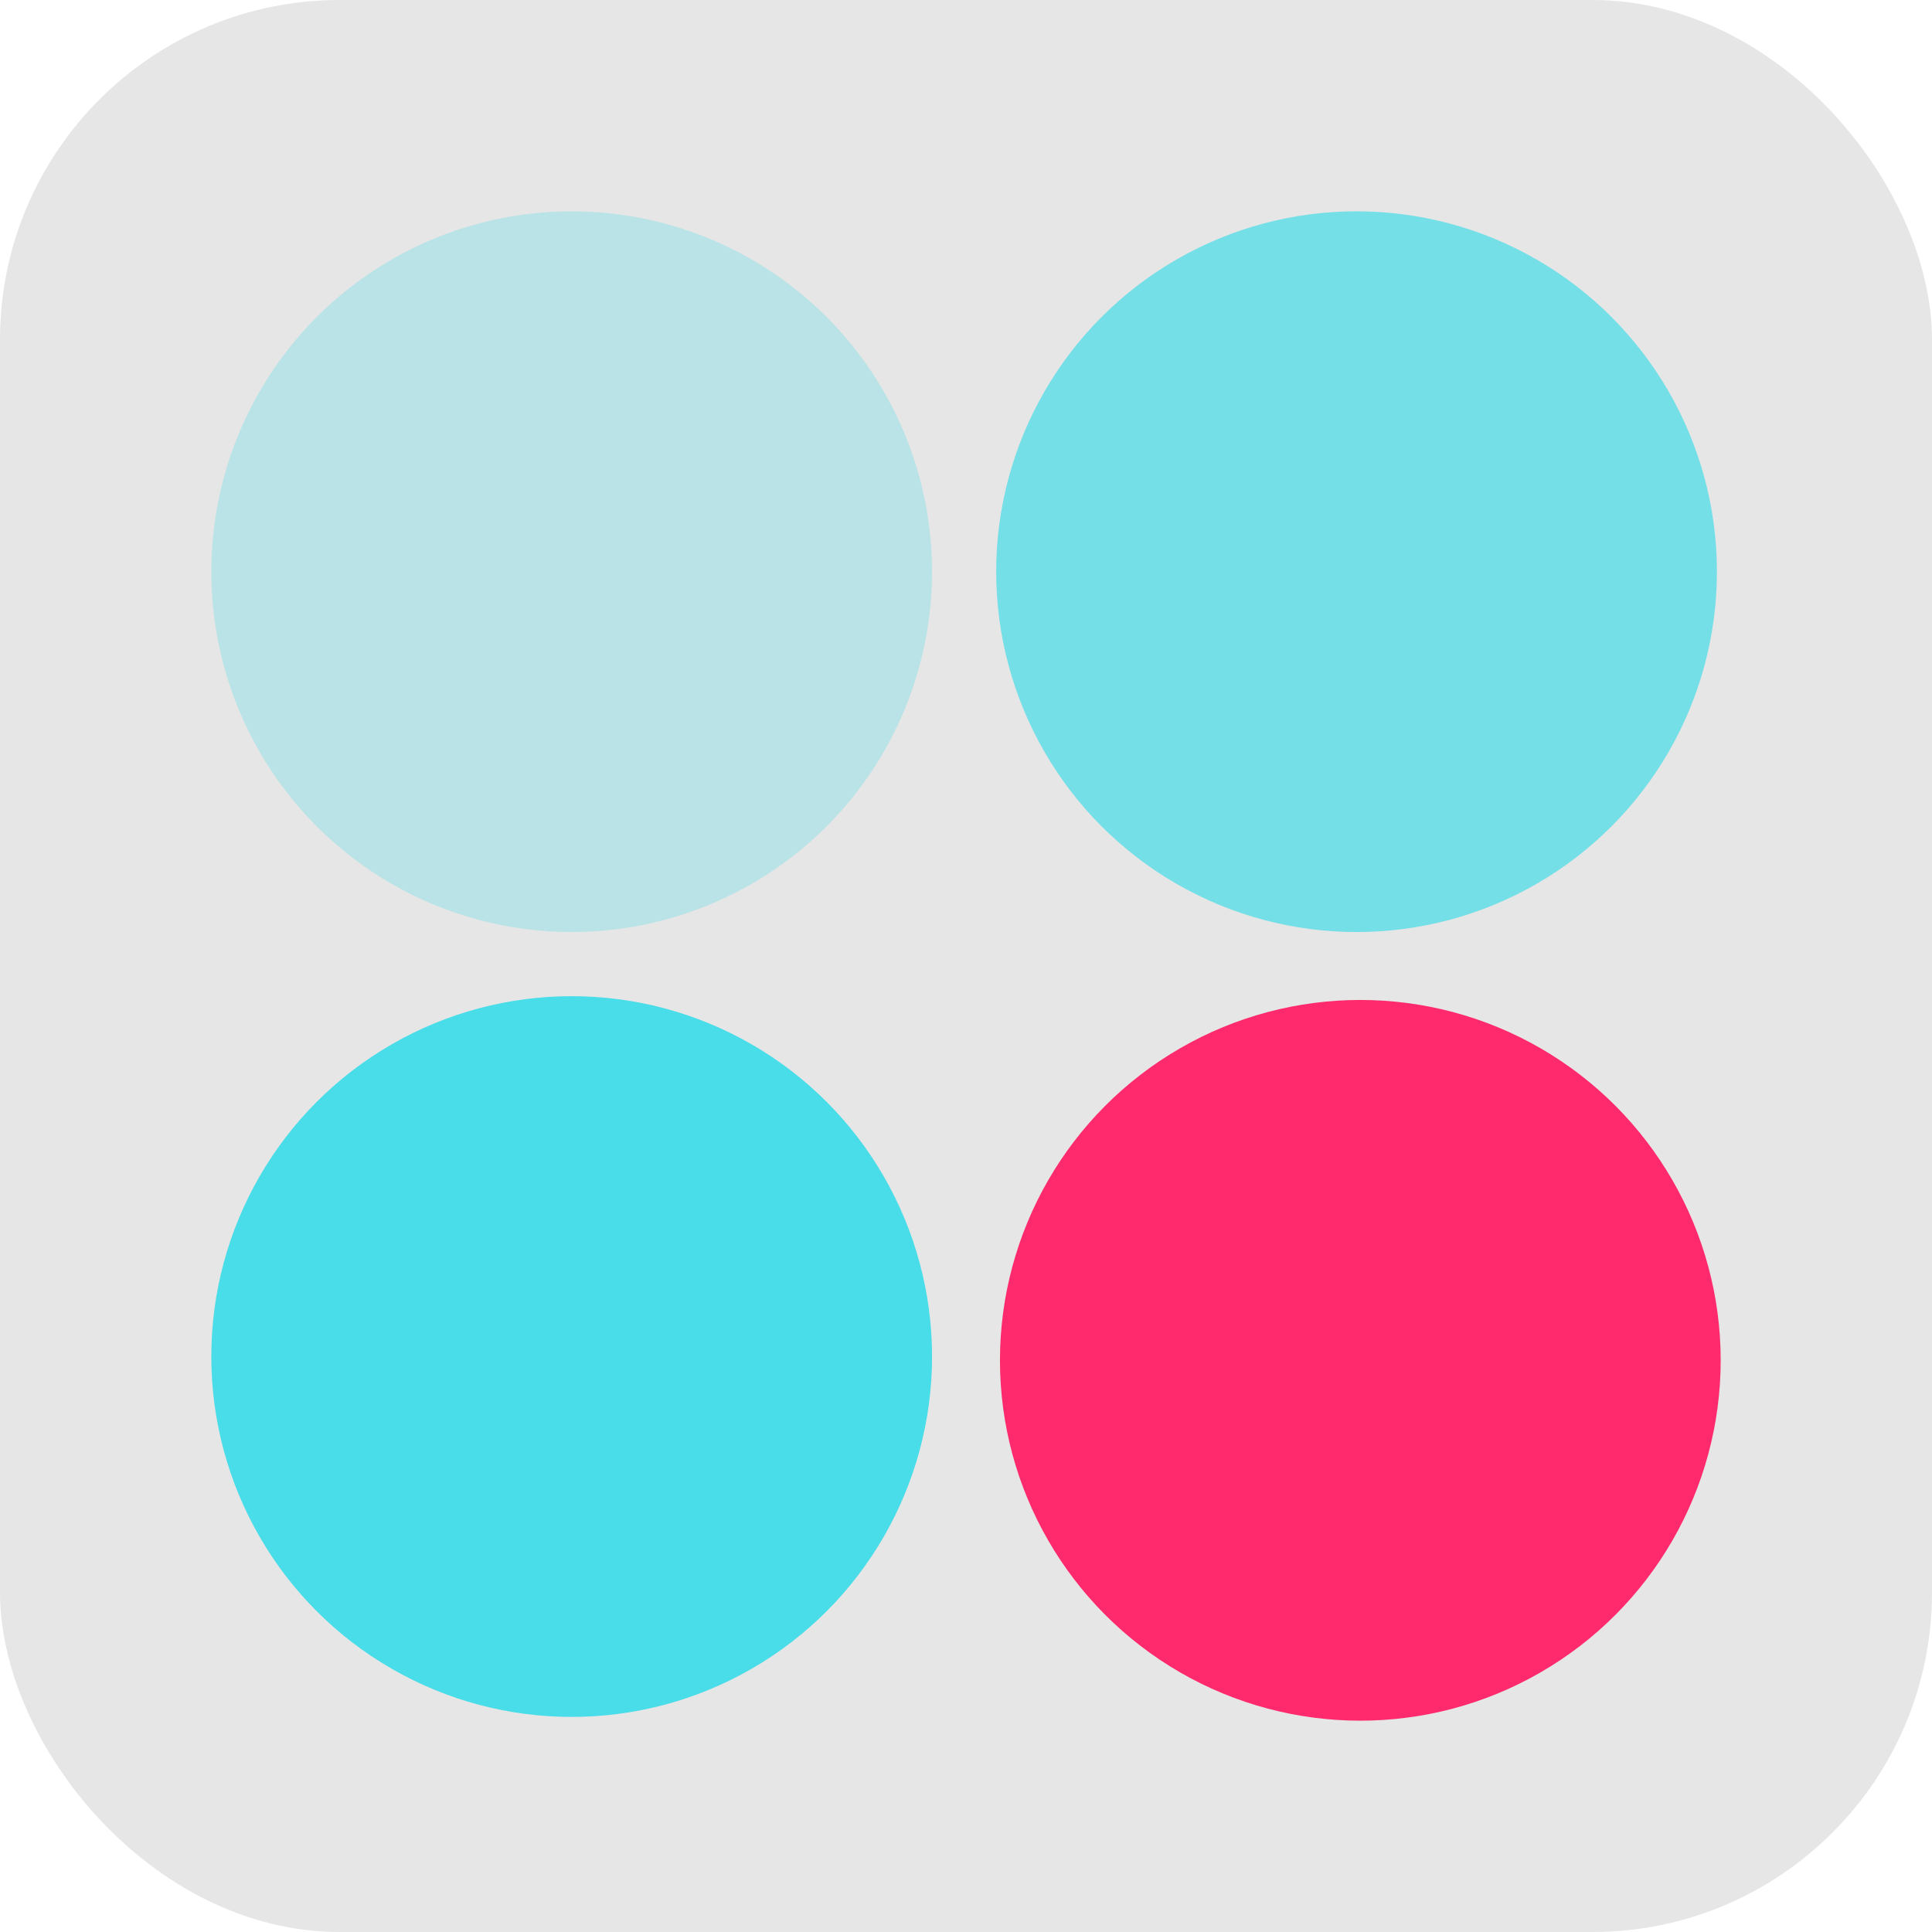
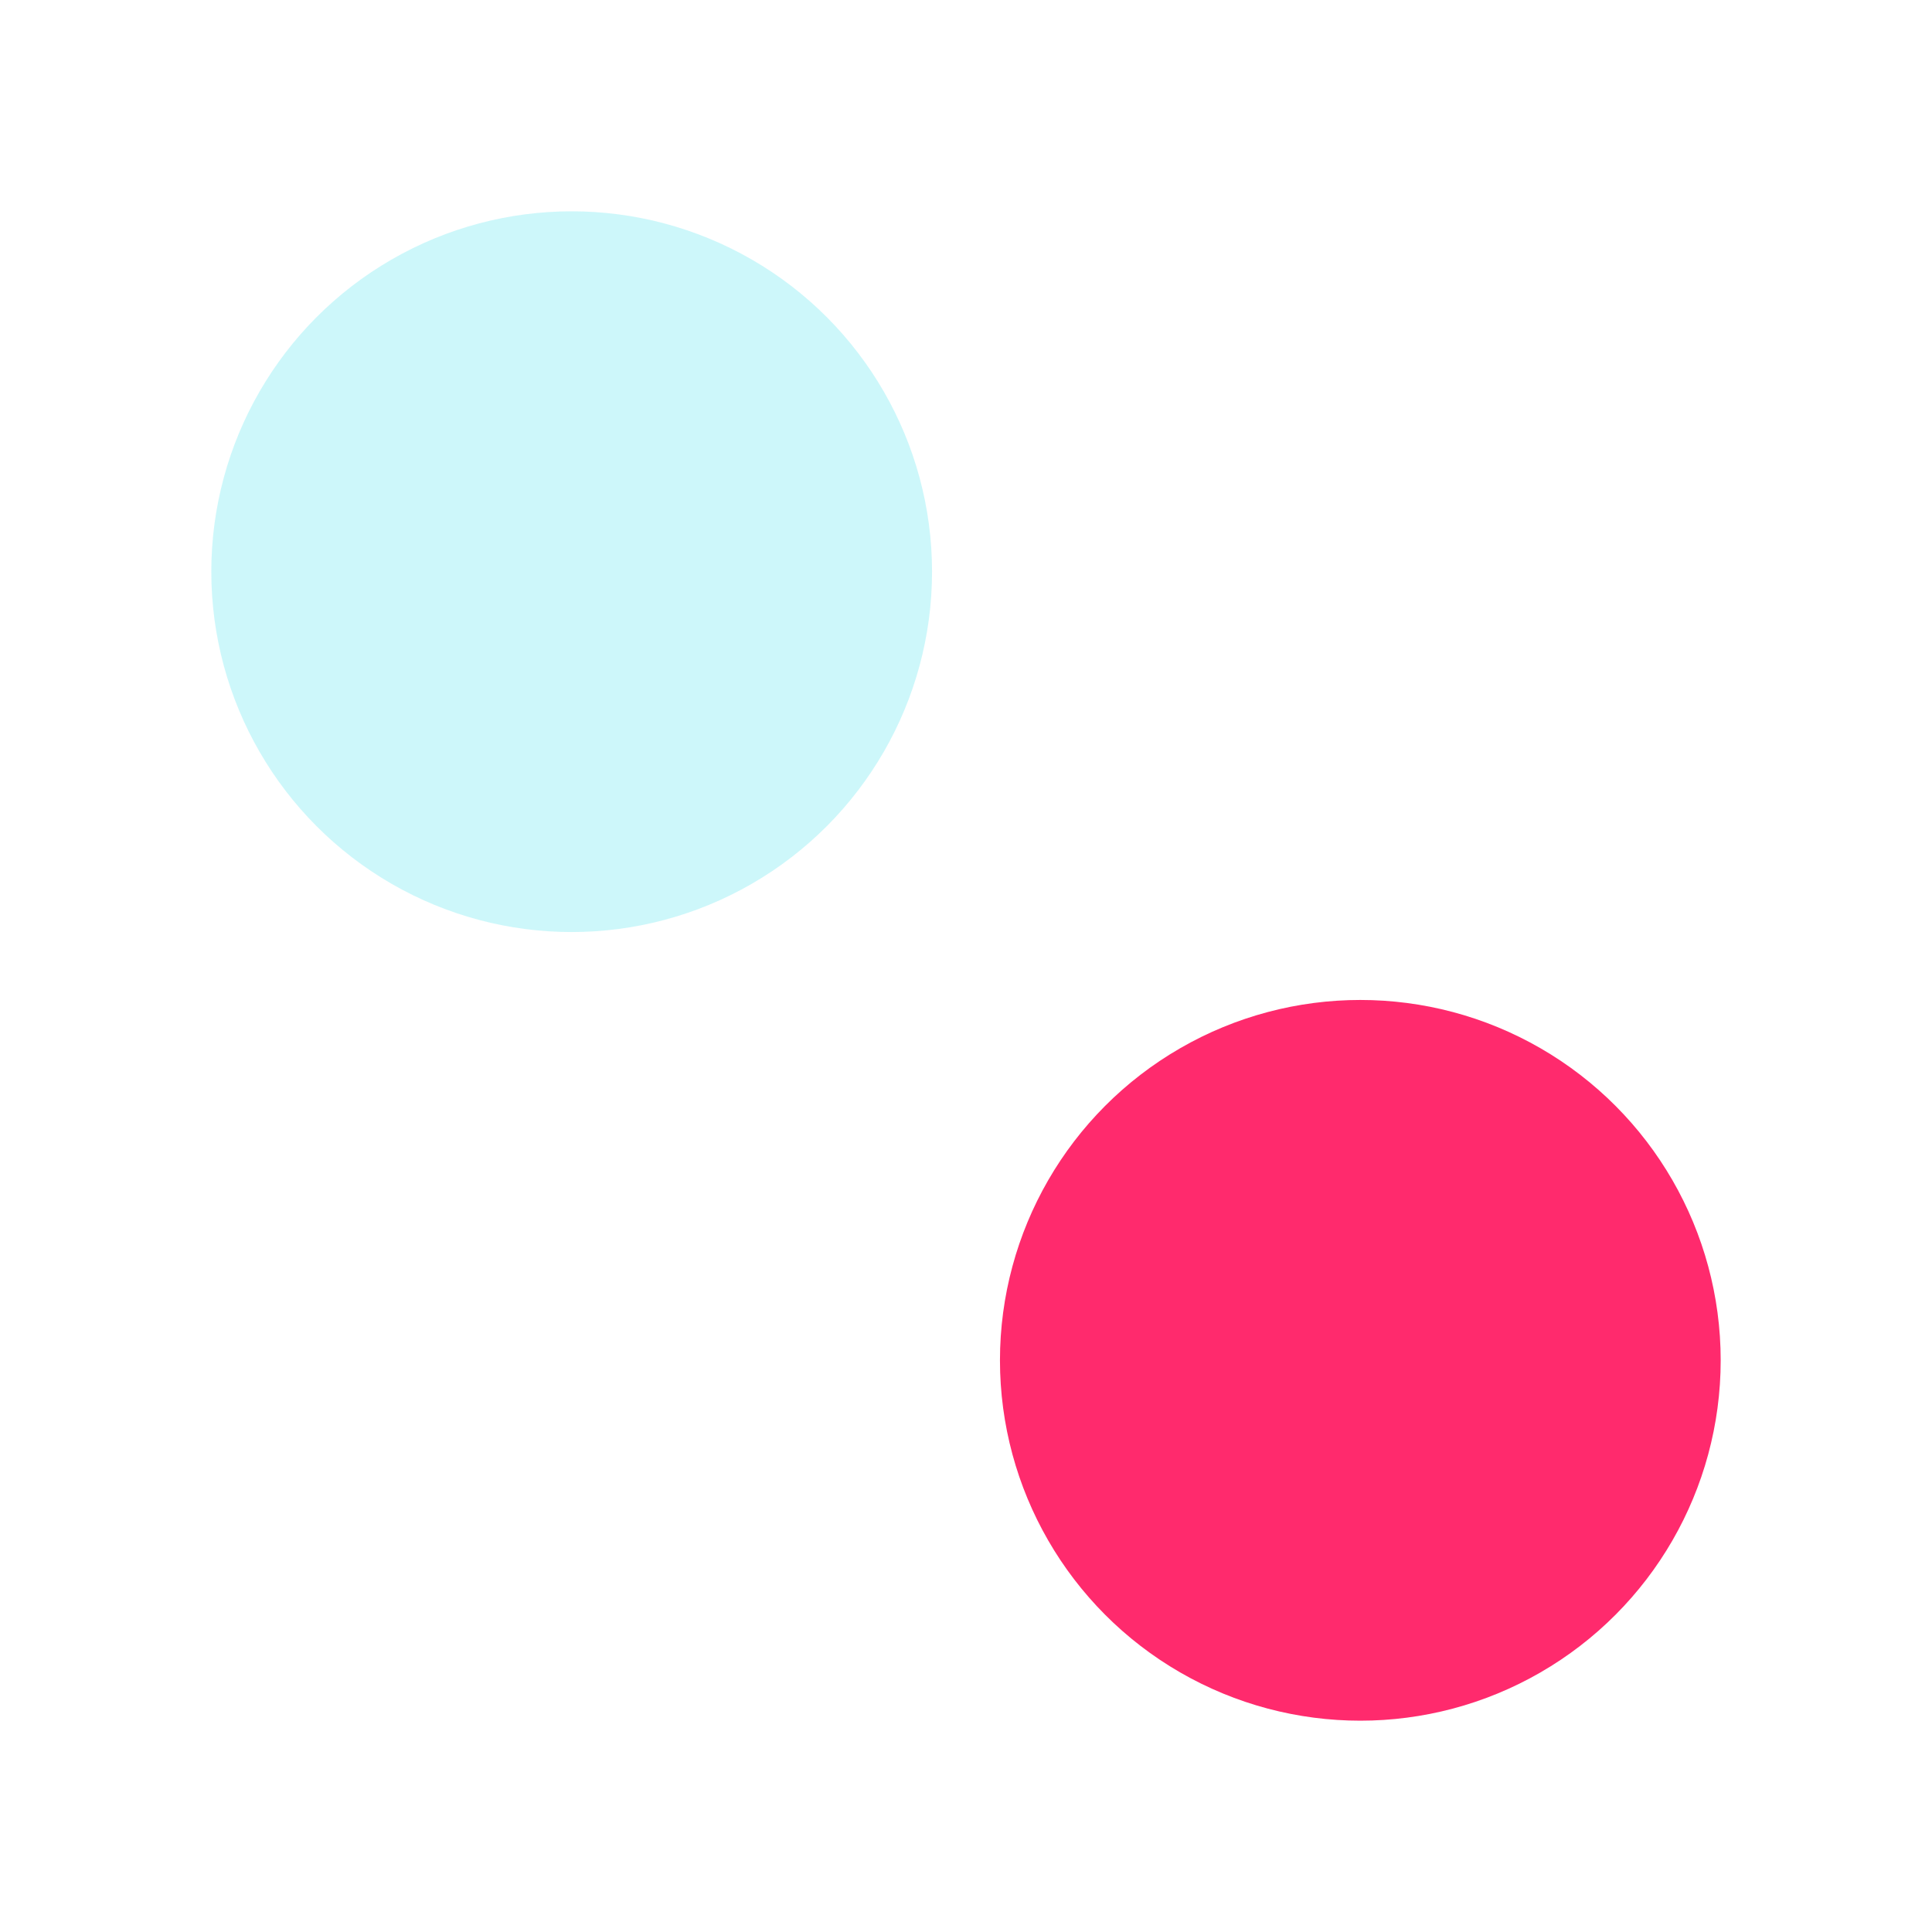
<svg xmlns="http://www.w3.org/2000/svg" width="512" height="512" viewBox="0 0 512 512" fill="none">
  <g clip-path="url(#clip0_71_53)">
-     <rect width="512" height="512" rx="90" fill="black" fill-opacity="0.1" />
    <circle cx="151.5" cy="151.5" r="95.5" fill="#05D9E8" fill-opacity="0.2" />
-     <circle cx="151.5" cy="359.5" r="95.5" fill="#05D9E8" fill-opacity="0.7" />
-     <circle cx="359.5" cy="151.5" r="95.5" fill="#05D9E8" fill-opacity="0.5" />
    <circle cx="360.5" cy="360.5" r="95.5" fill="#FF2A6D" />
  </g>
  <defs>
    <clipPath id="clip0_71_53">
      <rect width="512" height="512" fill="white" />
    </clipPath>
  </defs>
</svg>